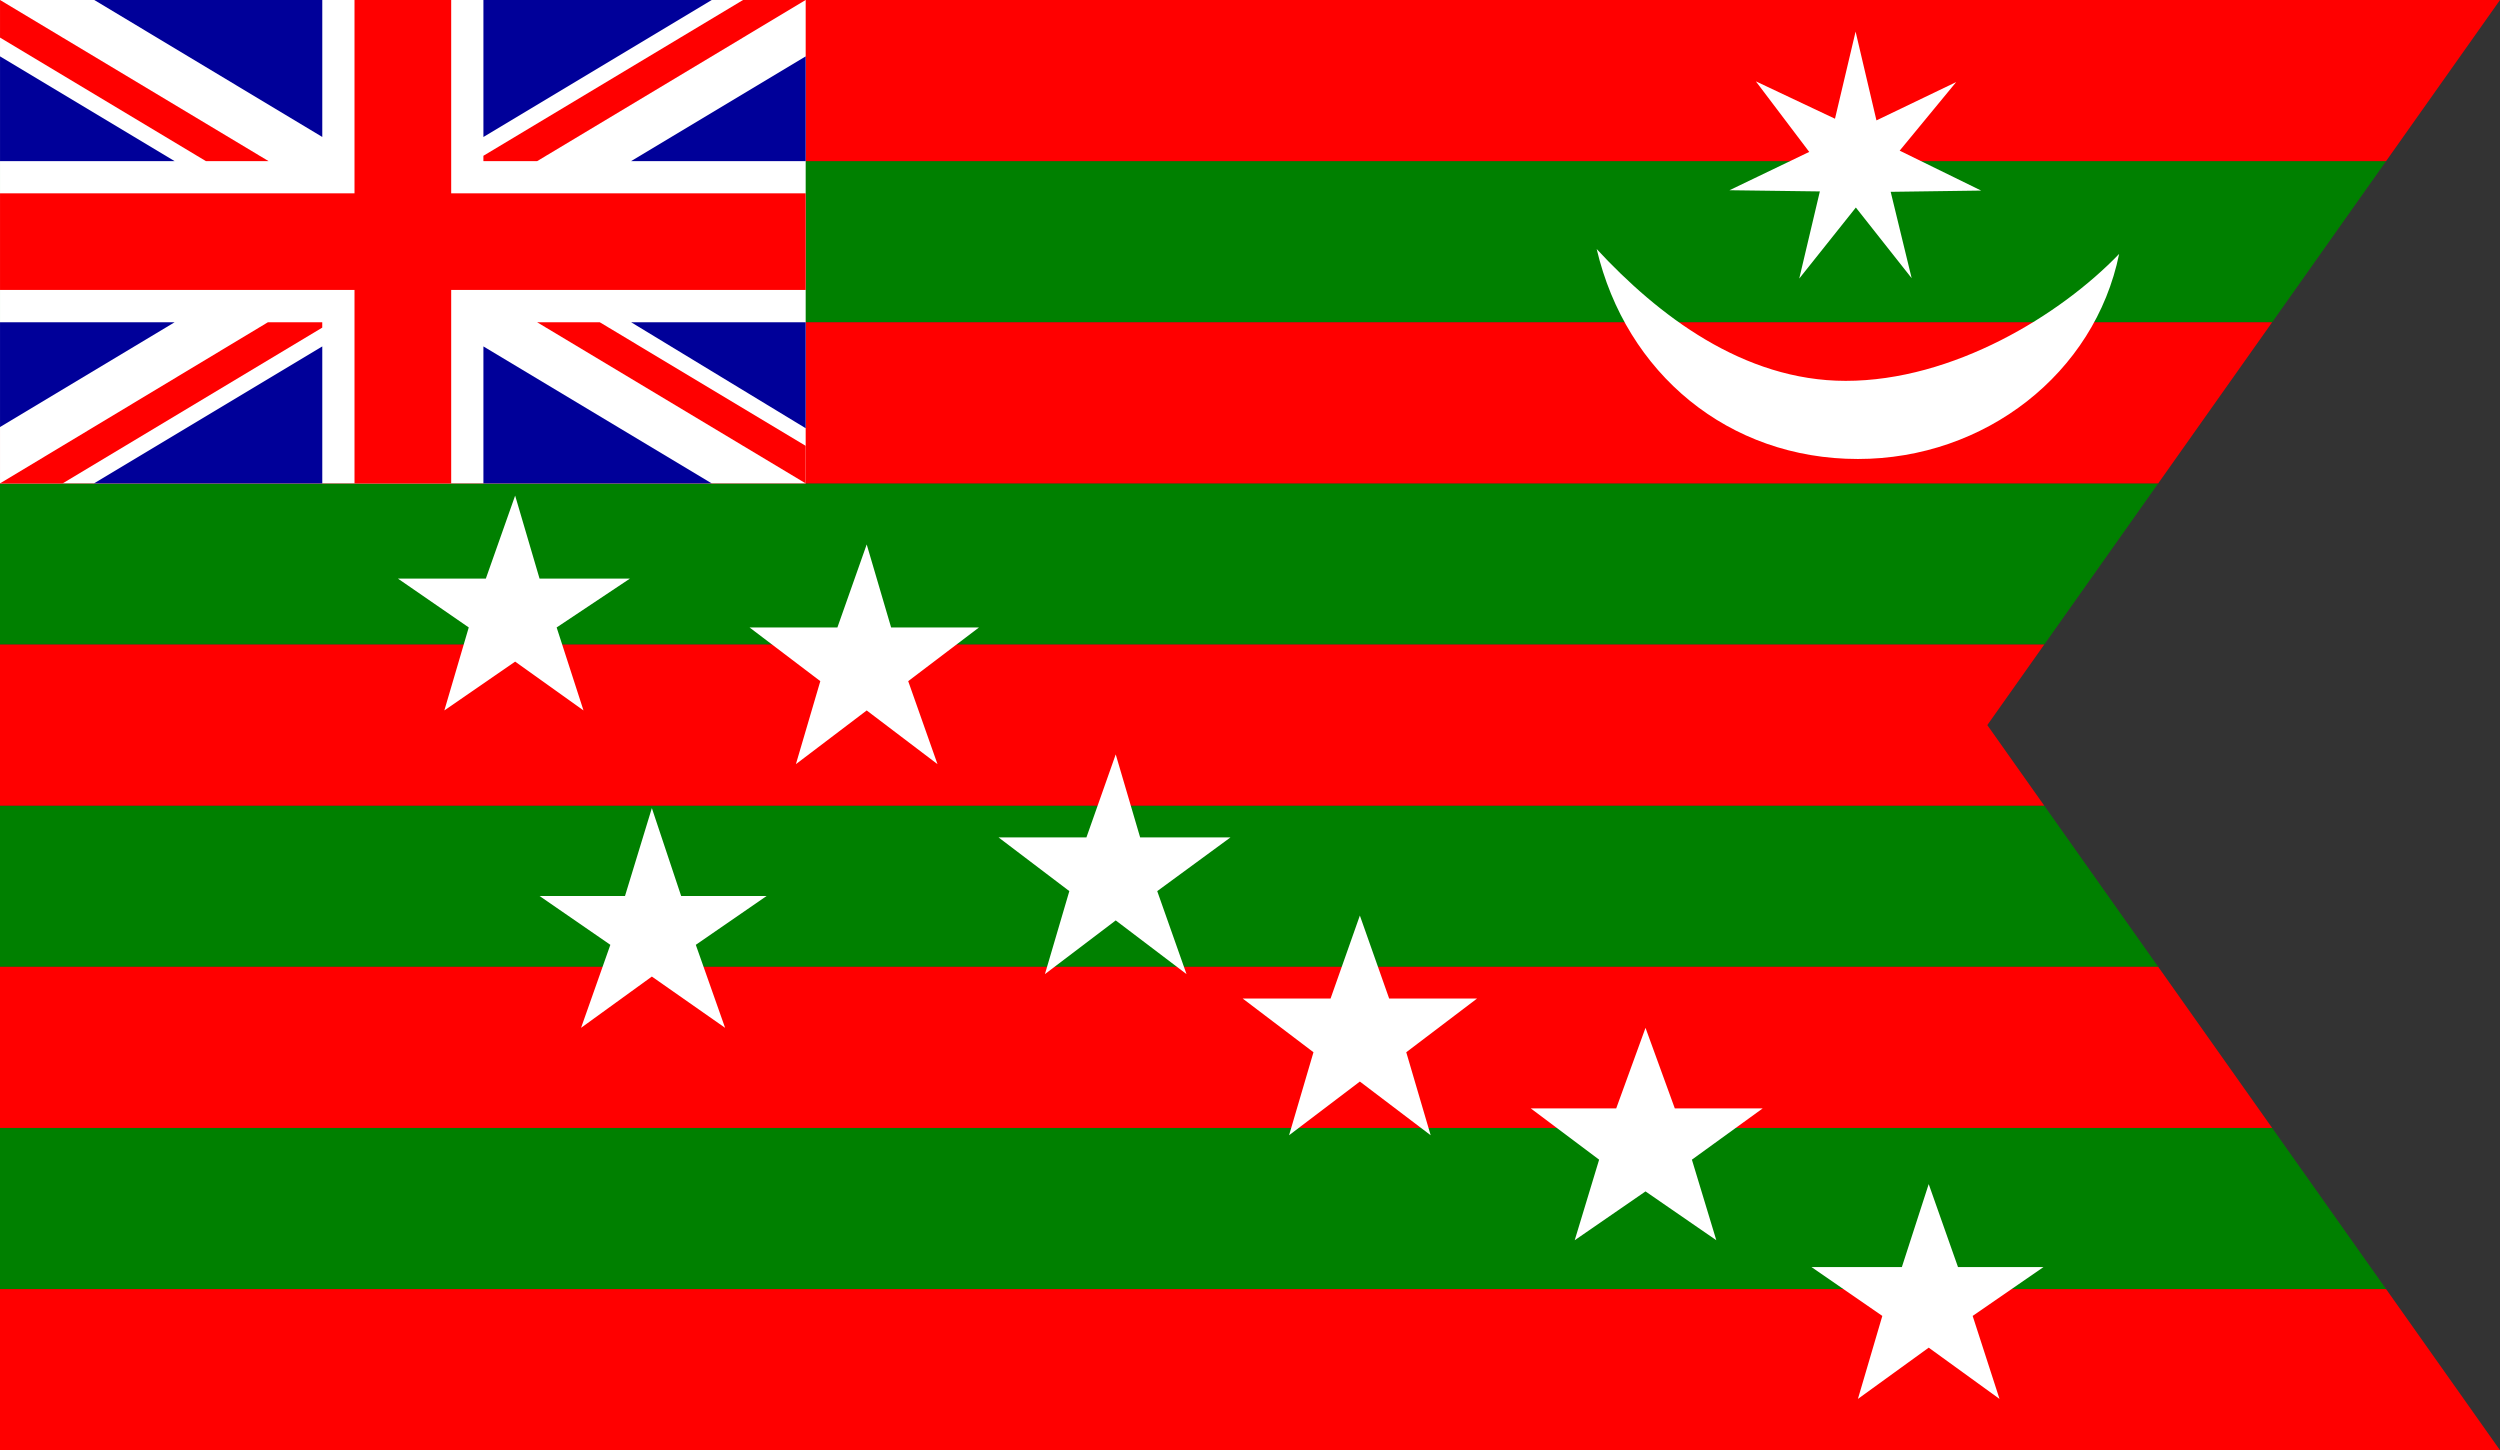
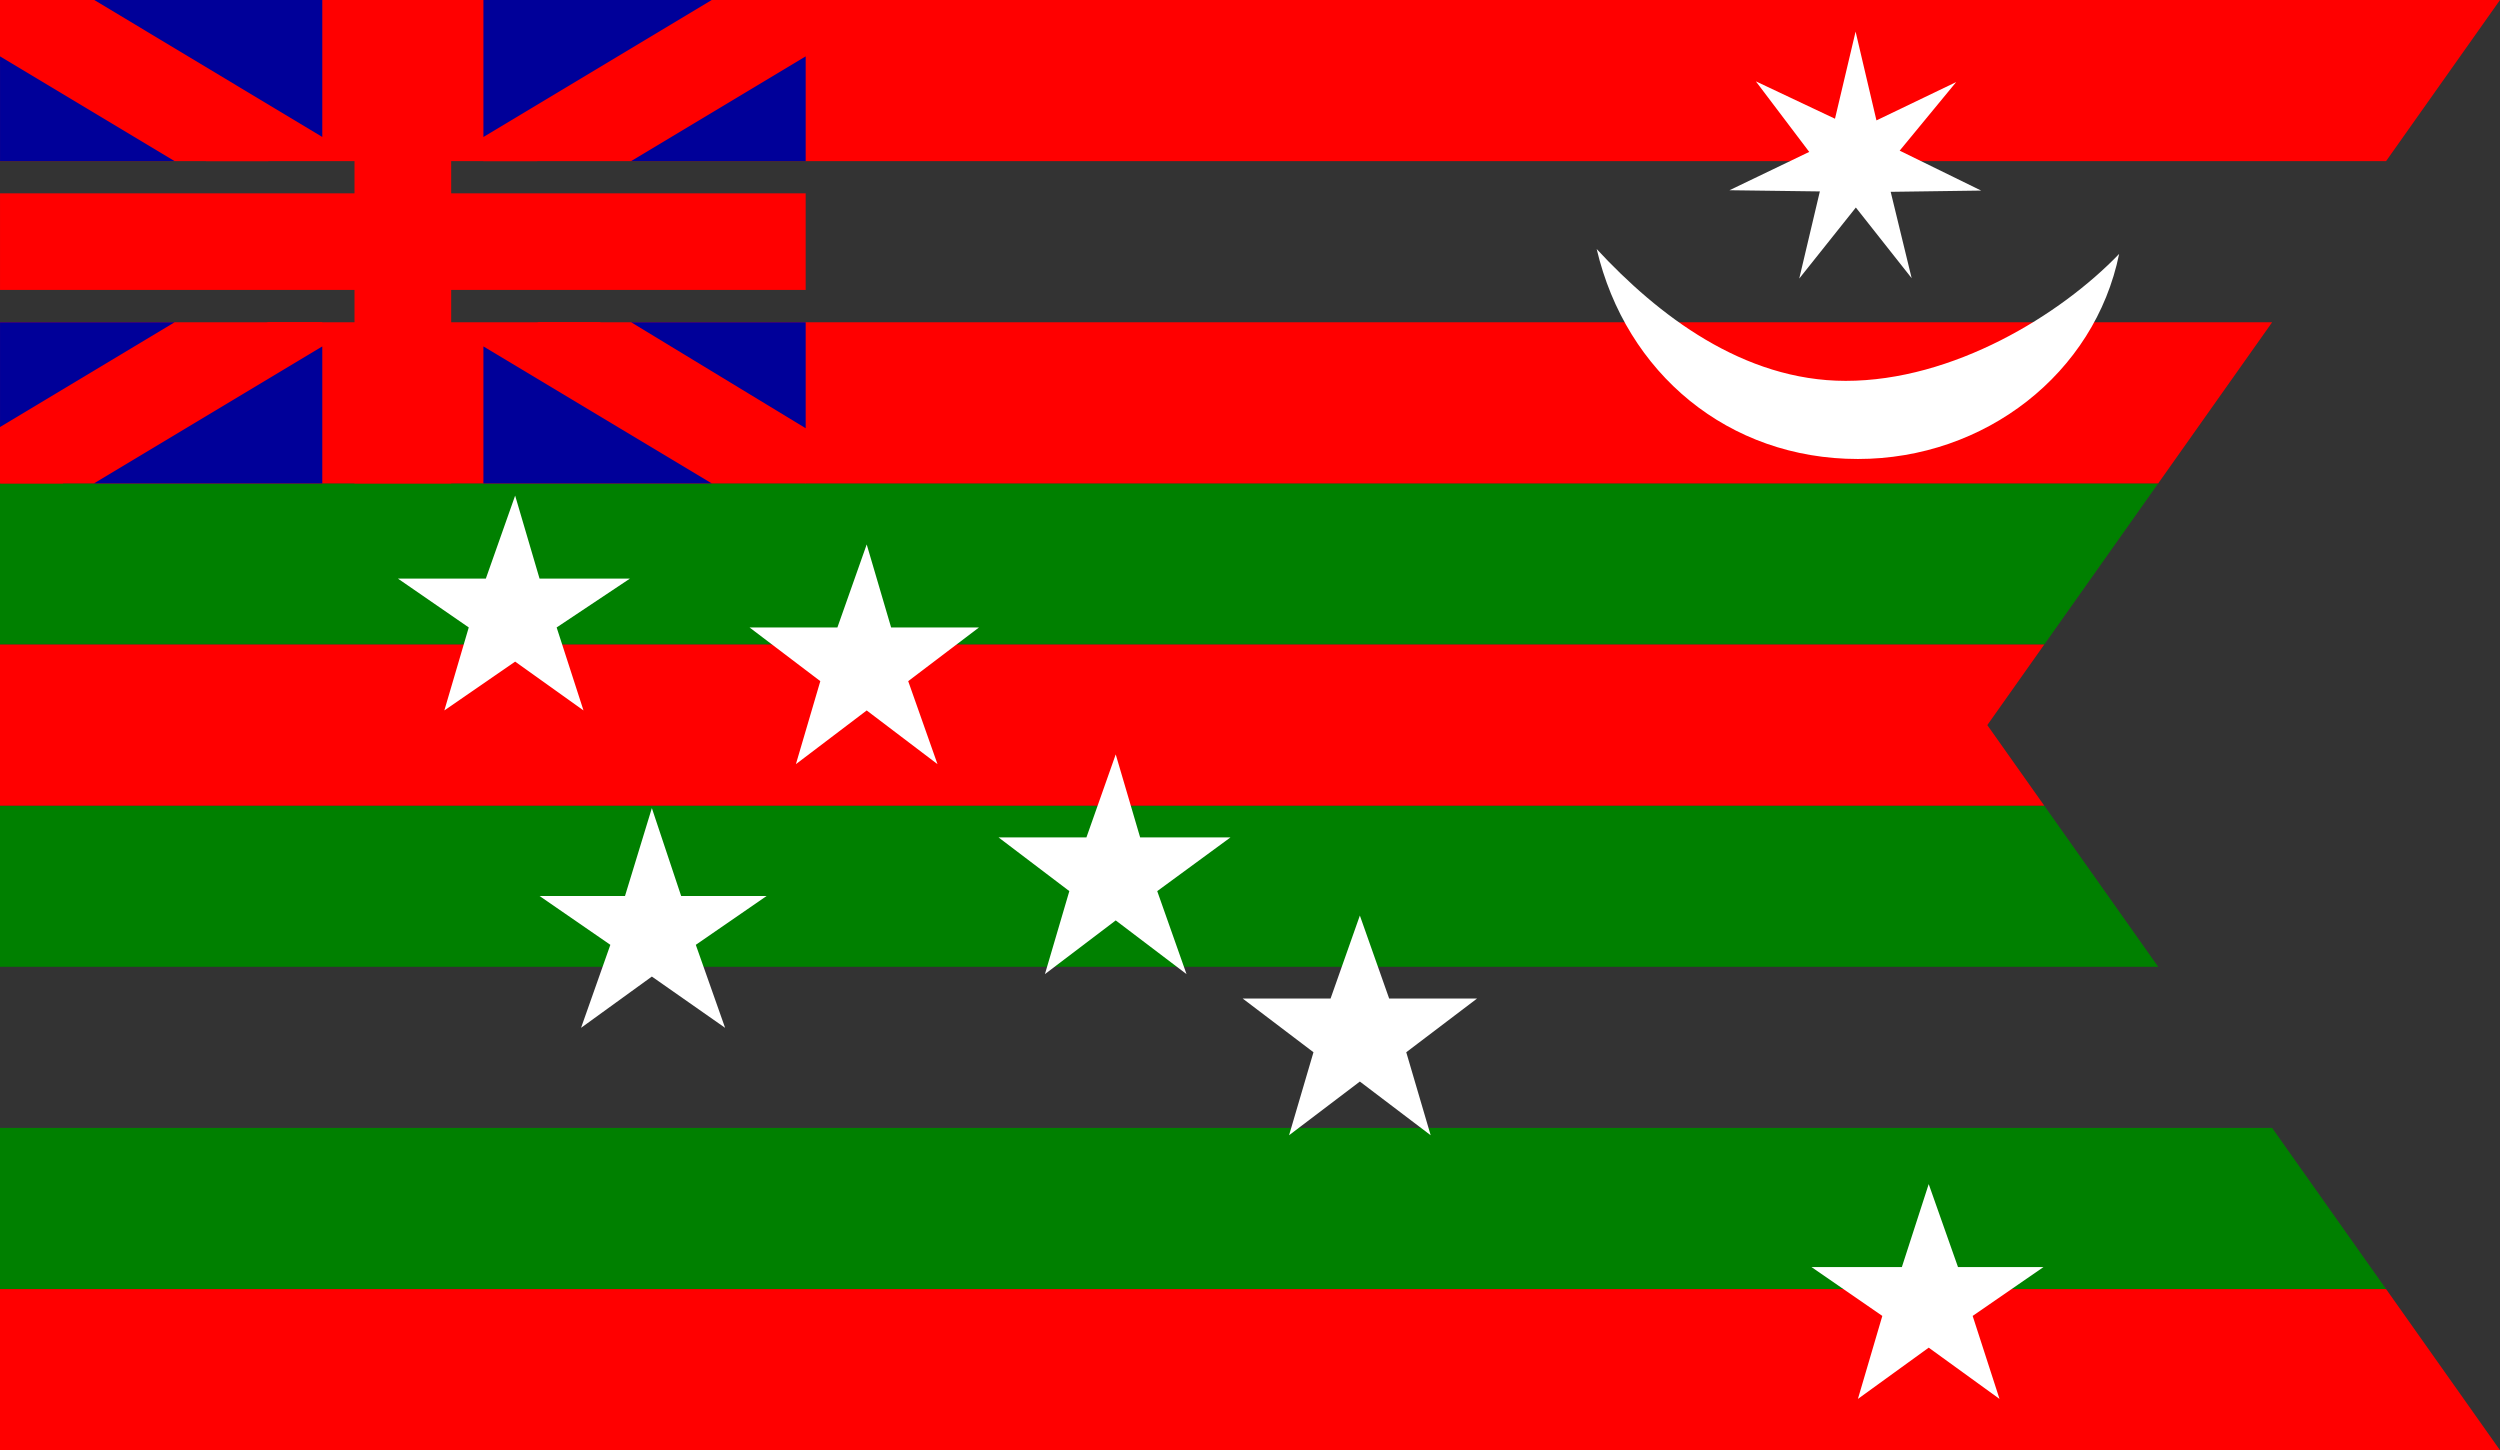
<svg xmlns="http://www.w3.org/2000/svg" xmlns:ns1="http://www.inkscape.org/namespaces/inkscape" xmlns:ns2="http://sodipodi.sourceforge.net/DTD/sodipodi-0.dtd" xml:space="preserve" width="1024px" height="594px" style="shape-rendering:geometricPrecision; text-rendering:geometricPrecision; image-rendering:optimizeQuality; fill-rule:evenodd" viewBox="0 0 1024 594" id="svg2" version="1.1" ns1:version="0.92.4 (5da689c313, 2019-01-14)" ns2:docname="Flag_of_India_1917.svg">
  <rect x="0" y="0" width="1024" height="594" fill="#333333" stroke="none" />
  <ns2:namedview pagecolor="#ffffff" bordercolor="#666666" borderopacity="1" objecttolerance="10" gridtolerance="10" guidetolerance="10" ns1:pageopacity="0" ns1:pageshadow="2" ns1:window-width="1600" ns1:window-height="838" id="namedview65" showgrid="false" ns1:zoom="1" ns1:cx="240.33688" ns1:cy="444.08633" ns1:window-x="-8" ns1:window-y="-8" ns1:window-maximized="1" ns1:current-layer="svg2" />
  <defs id="defs4">
    <style type="text/css" id="style6">
   
    .fil0 {fill:#008000}
    .fil2 {fill:#000099}
    .fil1 {fill:#FF0000}
    .fil3 {fill:#FFFFFF}

  </style>
    <clipPath id="clip1">
      <path d="M0 0L1024 0L814 297L1024 594L0 594z" id="path9" />
    </clipPath>
  </defs>
  <g id="Stripes" clip-path="url(#clip1)">
-     <rect class="fil0" x="0" y="66" width="1024" height="66" id="rect12" />
    <rect class="fil0" x="0" y="462" width="1024" height="66" id="rect14" />
    <rect class="fil0" x="0" y="198" width="1024" height="66" id="rect16" />
    <rect class="fil0" x="0" y="330" width="1024" height="66" id="rect18" />
    <rect class="fil1" x="0" y="-1" width="1024" height="67" id="rect20" />
    <rect class="fil1" x="0" y="528" width="1024" height="66" id="rect22" />
    <rect class="fil1" x="0" y="132" width="1024" height="66" id="rect24" />
    <rect class="fil1" x="0" y="264" width="1024" height="66" id="rect26" />
-     <rect class="fil1" x="0" y="396" width="1024" height="66" id="rect28" />
  </g>
  <g transform="matrix(6.6,0,0,6.6,0.007,1.2329418e-5)" id="Layer 1">
-     <rect x="9.8295995e-06" y="-1.8681e-06" width="50" height="30" id="rect31" class="fil3" />
    <path ns1:connector-curvature="0" d="m -7e-6,-5e-7 v 2.332 l 12.779,7.668 3.887,-10e-5 z m 22,0 V 11.999 h -22 v 5.996 h 22 v 12.005 h 6 v -12.005 h 22 V 11.999 h -22 V -5e-7 Z m 24.112,0 -16.113,9.668 v 0.332 h 3.334 l 16.666,-10 z M 16.624,20 l -16.625,10 h 3.887 l 16.112,-9.668 v -0.332 z m 16.709,0 16.666,10 V 27.668 L 37.222,20 Z" id="path33" class="fil1" />
    <path ns1:connector-curvature="0" d="M 5.85,-5e-7 20,8.5 V -5e-7 Z m 24.15,0 v 8.502 L 44.17,-5e-7 Z m -30,3.498 v 6.501 l 10.836,7.55e-4 z m 50,2.1e-4 -10.835,6.501 H 50 Z M 0,20 v 6.502 L 10.835,20 Z m 39.169,0 10.831,6.576 v -6.576 z m -9.169,1.499 v 8.501 h 14.17 z m -10,3.99e-4 -14.169,8.501 h 14.169 z" id="path35" class="fil2" />
  </g>
  <g id="Layer 2" transform="translate(0,9)">
    <path class="fil3" d="m 211,194 10,34 h 37 l -30,20 11,34 -28,-20 -29,20 10,-34 -29,-20 h 36 z m 5,17 m 23,17 m 4,10 m -9,27 m -10,7 m -29,0 m -8,-7 m -9,-27 m 4,-10 m 23,-17" id="path47" ns1:connector-curvature="0" style="fill:#ffffff" />
    <path class="fil3" d="m 355,214 10,34 h 36 l -29,22 12,34 -29,-22 -29,22 10,-34 -29,-22 h 36 z m 5,17 m 24,17 m 3,10 m -8,29 m -10,5 m -29,0 m -9,-5 m -8,-29 m 3,-10 m 22,-17" id="path49" ns1:connector-curvature="0" style="fill:#ffffff" />
    <path class="fil3" d="m 267,322 12,36 h 35 l -29,20 12,34 -30,-21 -29,21 12,-34 -29,-20 h 35 z m 6,19 m 24,17 m 4,10 m -11,27 m -8,7 m -29,0 m -8,-7 m -11,-27 m 4,-10 m 24,-17" id="path51" ns1:connector-curvature="0" style="fill:#ffffff" />
    <path class="fil3" d="m 457,300 10,34 h 37 l -30,22 12,34 -29,-22 -29,22 10,-34 -29,-22 h 36 z m 5,17 m 24,17 m 3,12 m -8,27 m -11,7 m -28,0 m -9,-7 m -8,-27 m 3,-12 m 24,-17" id="path53" ns1:connector-curvature="0" style="fill:#ffffff" />
    <path class="fil3" d="m 557,366 12,34 h 36 l -29,22 10,34 -29,-22 -29,22 10,-34 -29,-22 h 36 z m 5,17 m 24,17 m 3,10 m -8,29 m -9,6 m -30,0 m -9,-6 m -8,-29 m 3,-10 m 24,-17" id="path55" ns1:connector-curvature="0" style="fill:#ffffff" />
-     <path class="fil3" d="m 674,412 12,33 h 36 l -29,21 10,33 -29,-20 -29,20 10,-33 -28,-21 h 35 z m 5,17 m 24,16 m 3,11 m -8,27 m -9,6 m -30,0 m -9,-6 m -8,-27 m 3,-11 m 24,-16" id="path57" ns1:connector-curvature="0" style="fill:#ffffff" />
    <path class="fil3" d="m 790,476 12,34 h 35 l -29,20 11,34 -29,-21 -29,21 10,-34 -29,-20 h 37 z m 5,17 m 24,17 m 3,10 m -9,27 m -8,6 m -31,0 m -8,-6 m -9,-27 m 4,-10 m 24,-17" id="path59" ns1:connector-curvature="0" style="fill:#ffffff" />
    <path class="fil3" d="m 868,95 c -24,25 -68,52 -112,52 -42,0 -77,-27 -102,-54 12,51 54,86 107,86 52,0 97,-35 107,-84 z" id="path61" ns1:connector-curvature="0" style="fill:#ffffff" />
    <path class="fil3" d="M 783.014,104.944 760.157,76.003 736.971,105.096 745.41,69.406 708.399,68.92 741.056,53.218 719.198,24.318 751.61,39.631 760.049,3.941 768.596,40.313 801.252,24.611 778.106,52.705 811.477,69.057 774.426,69.571 Z" id="path63" ns1:connector-curvature="0" style="fill:#ffffff" />
  </g>
</svg>